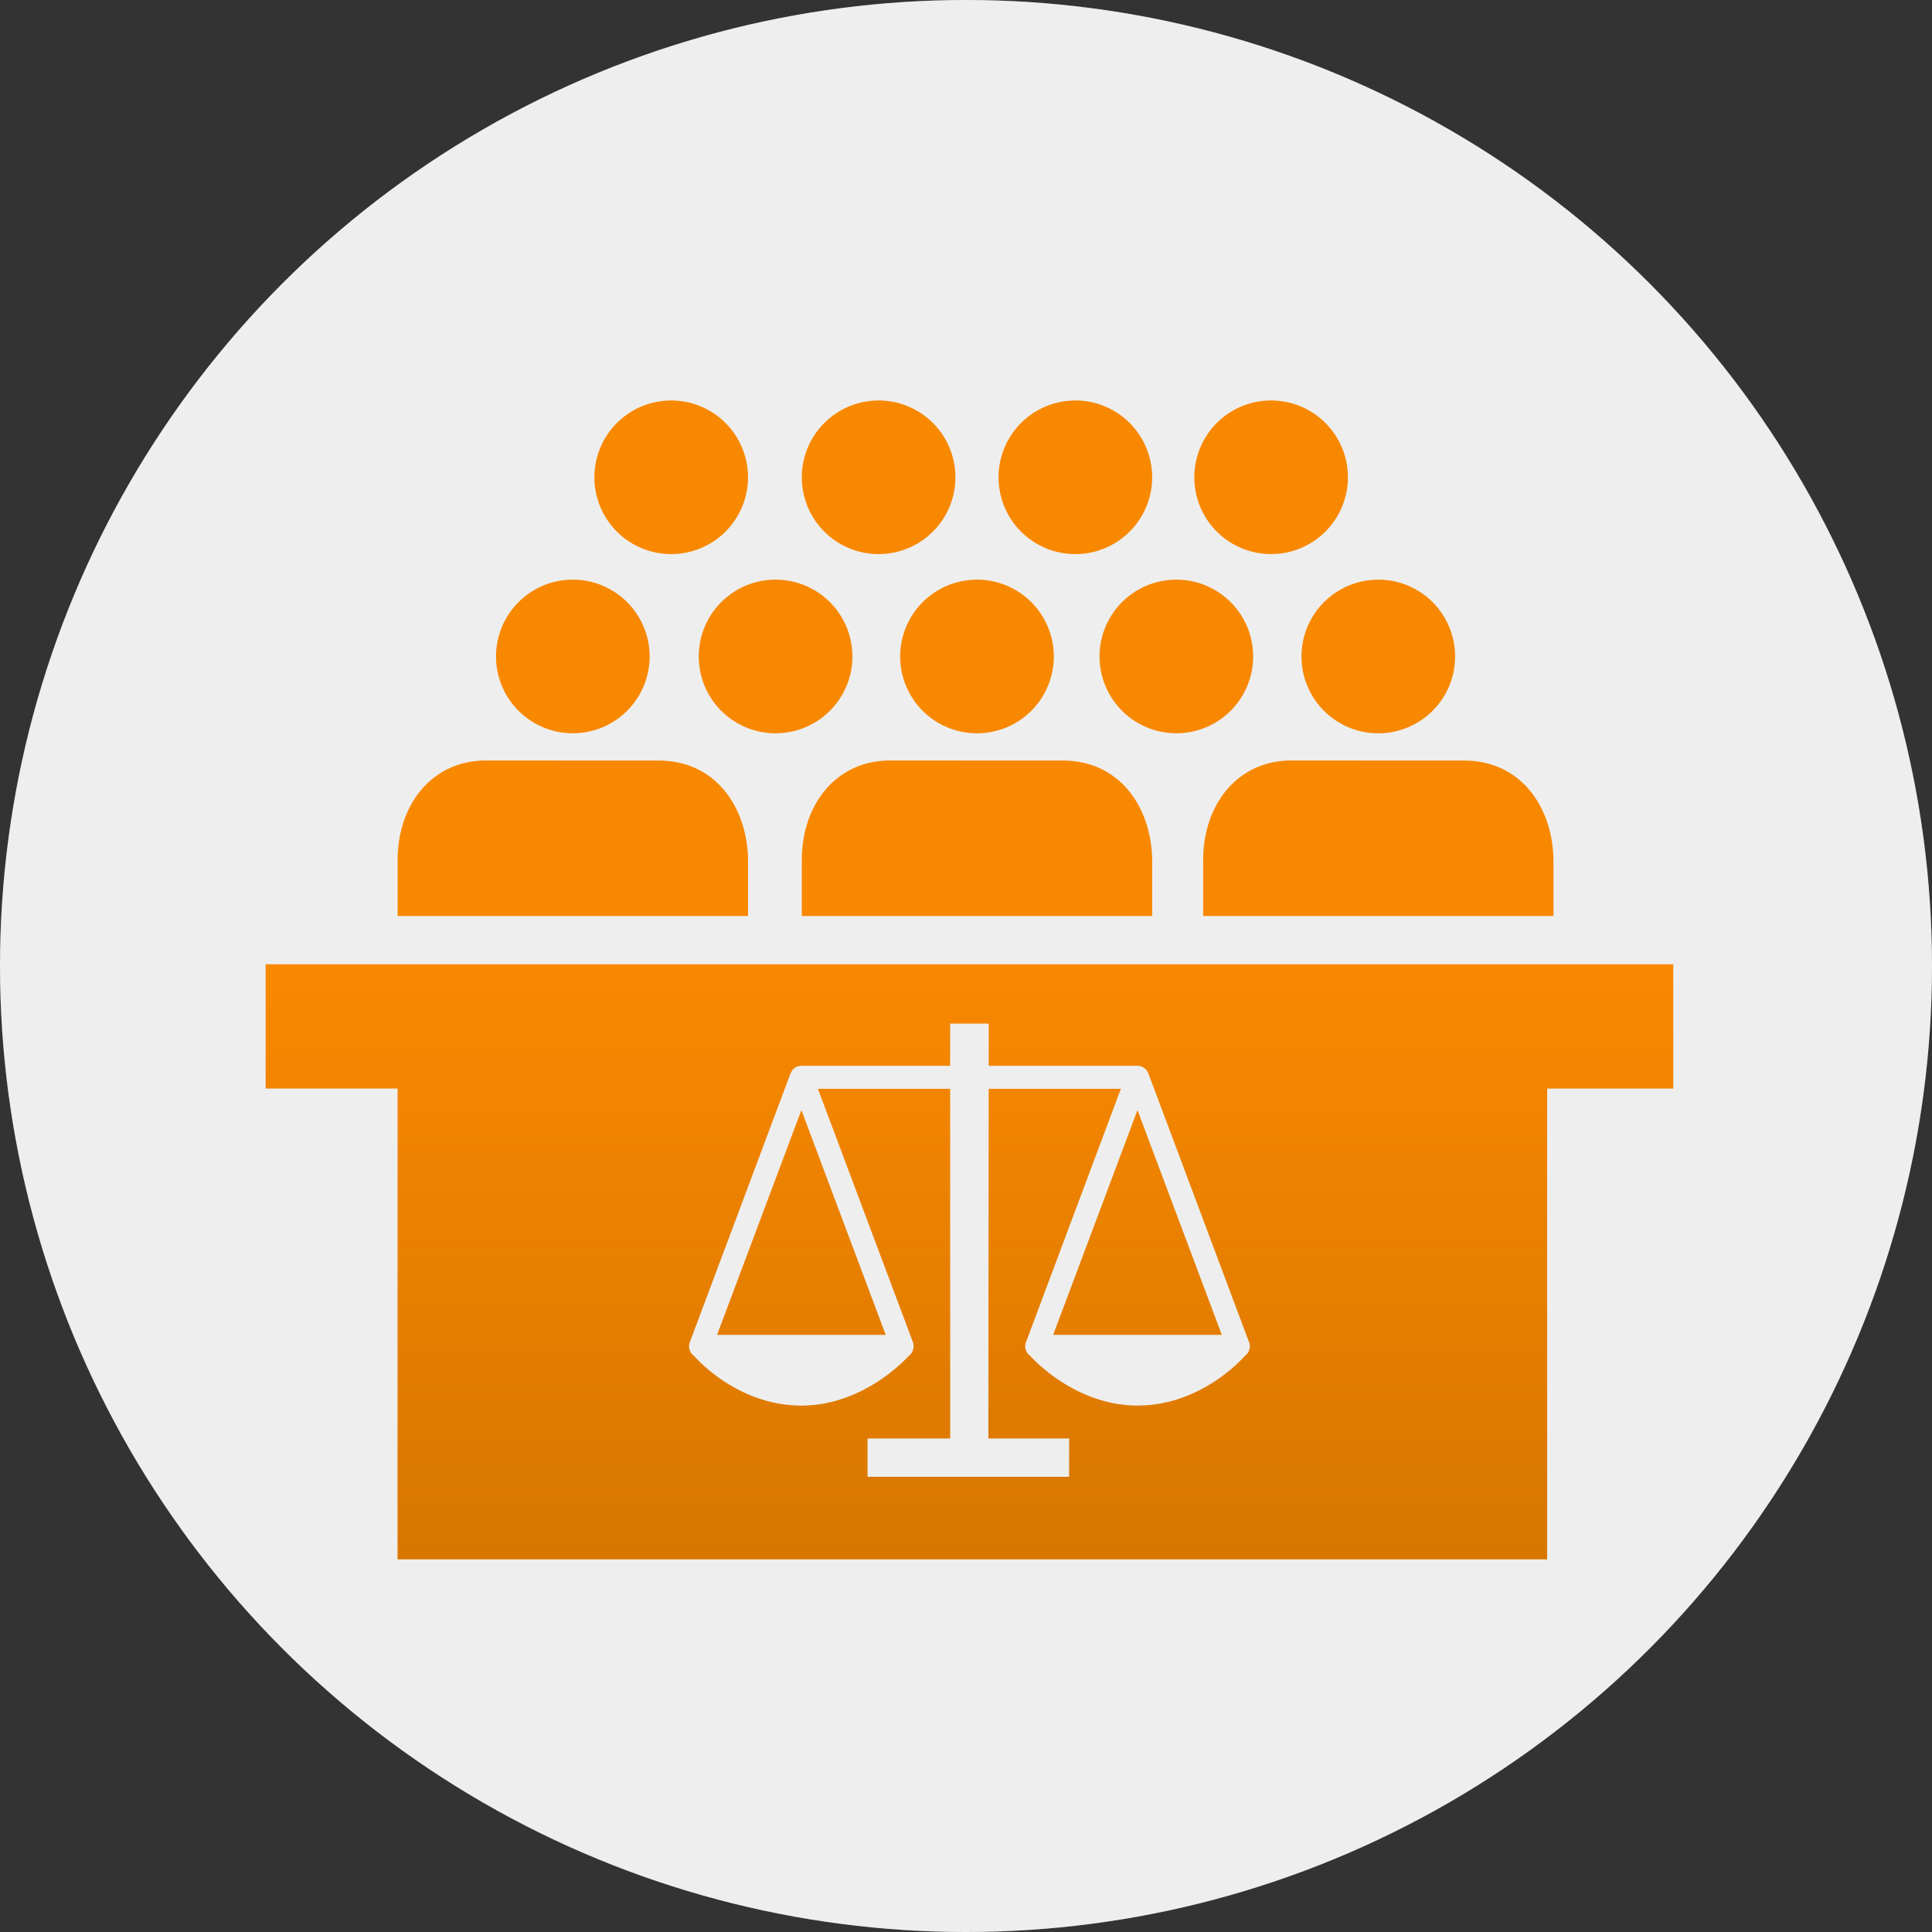
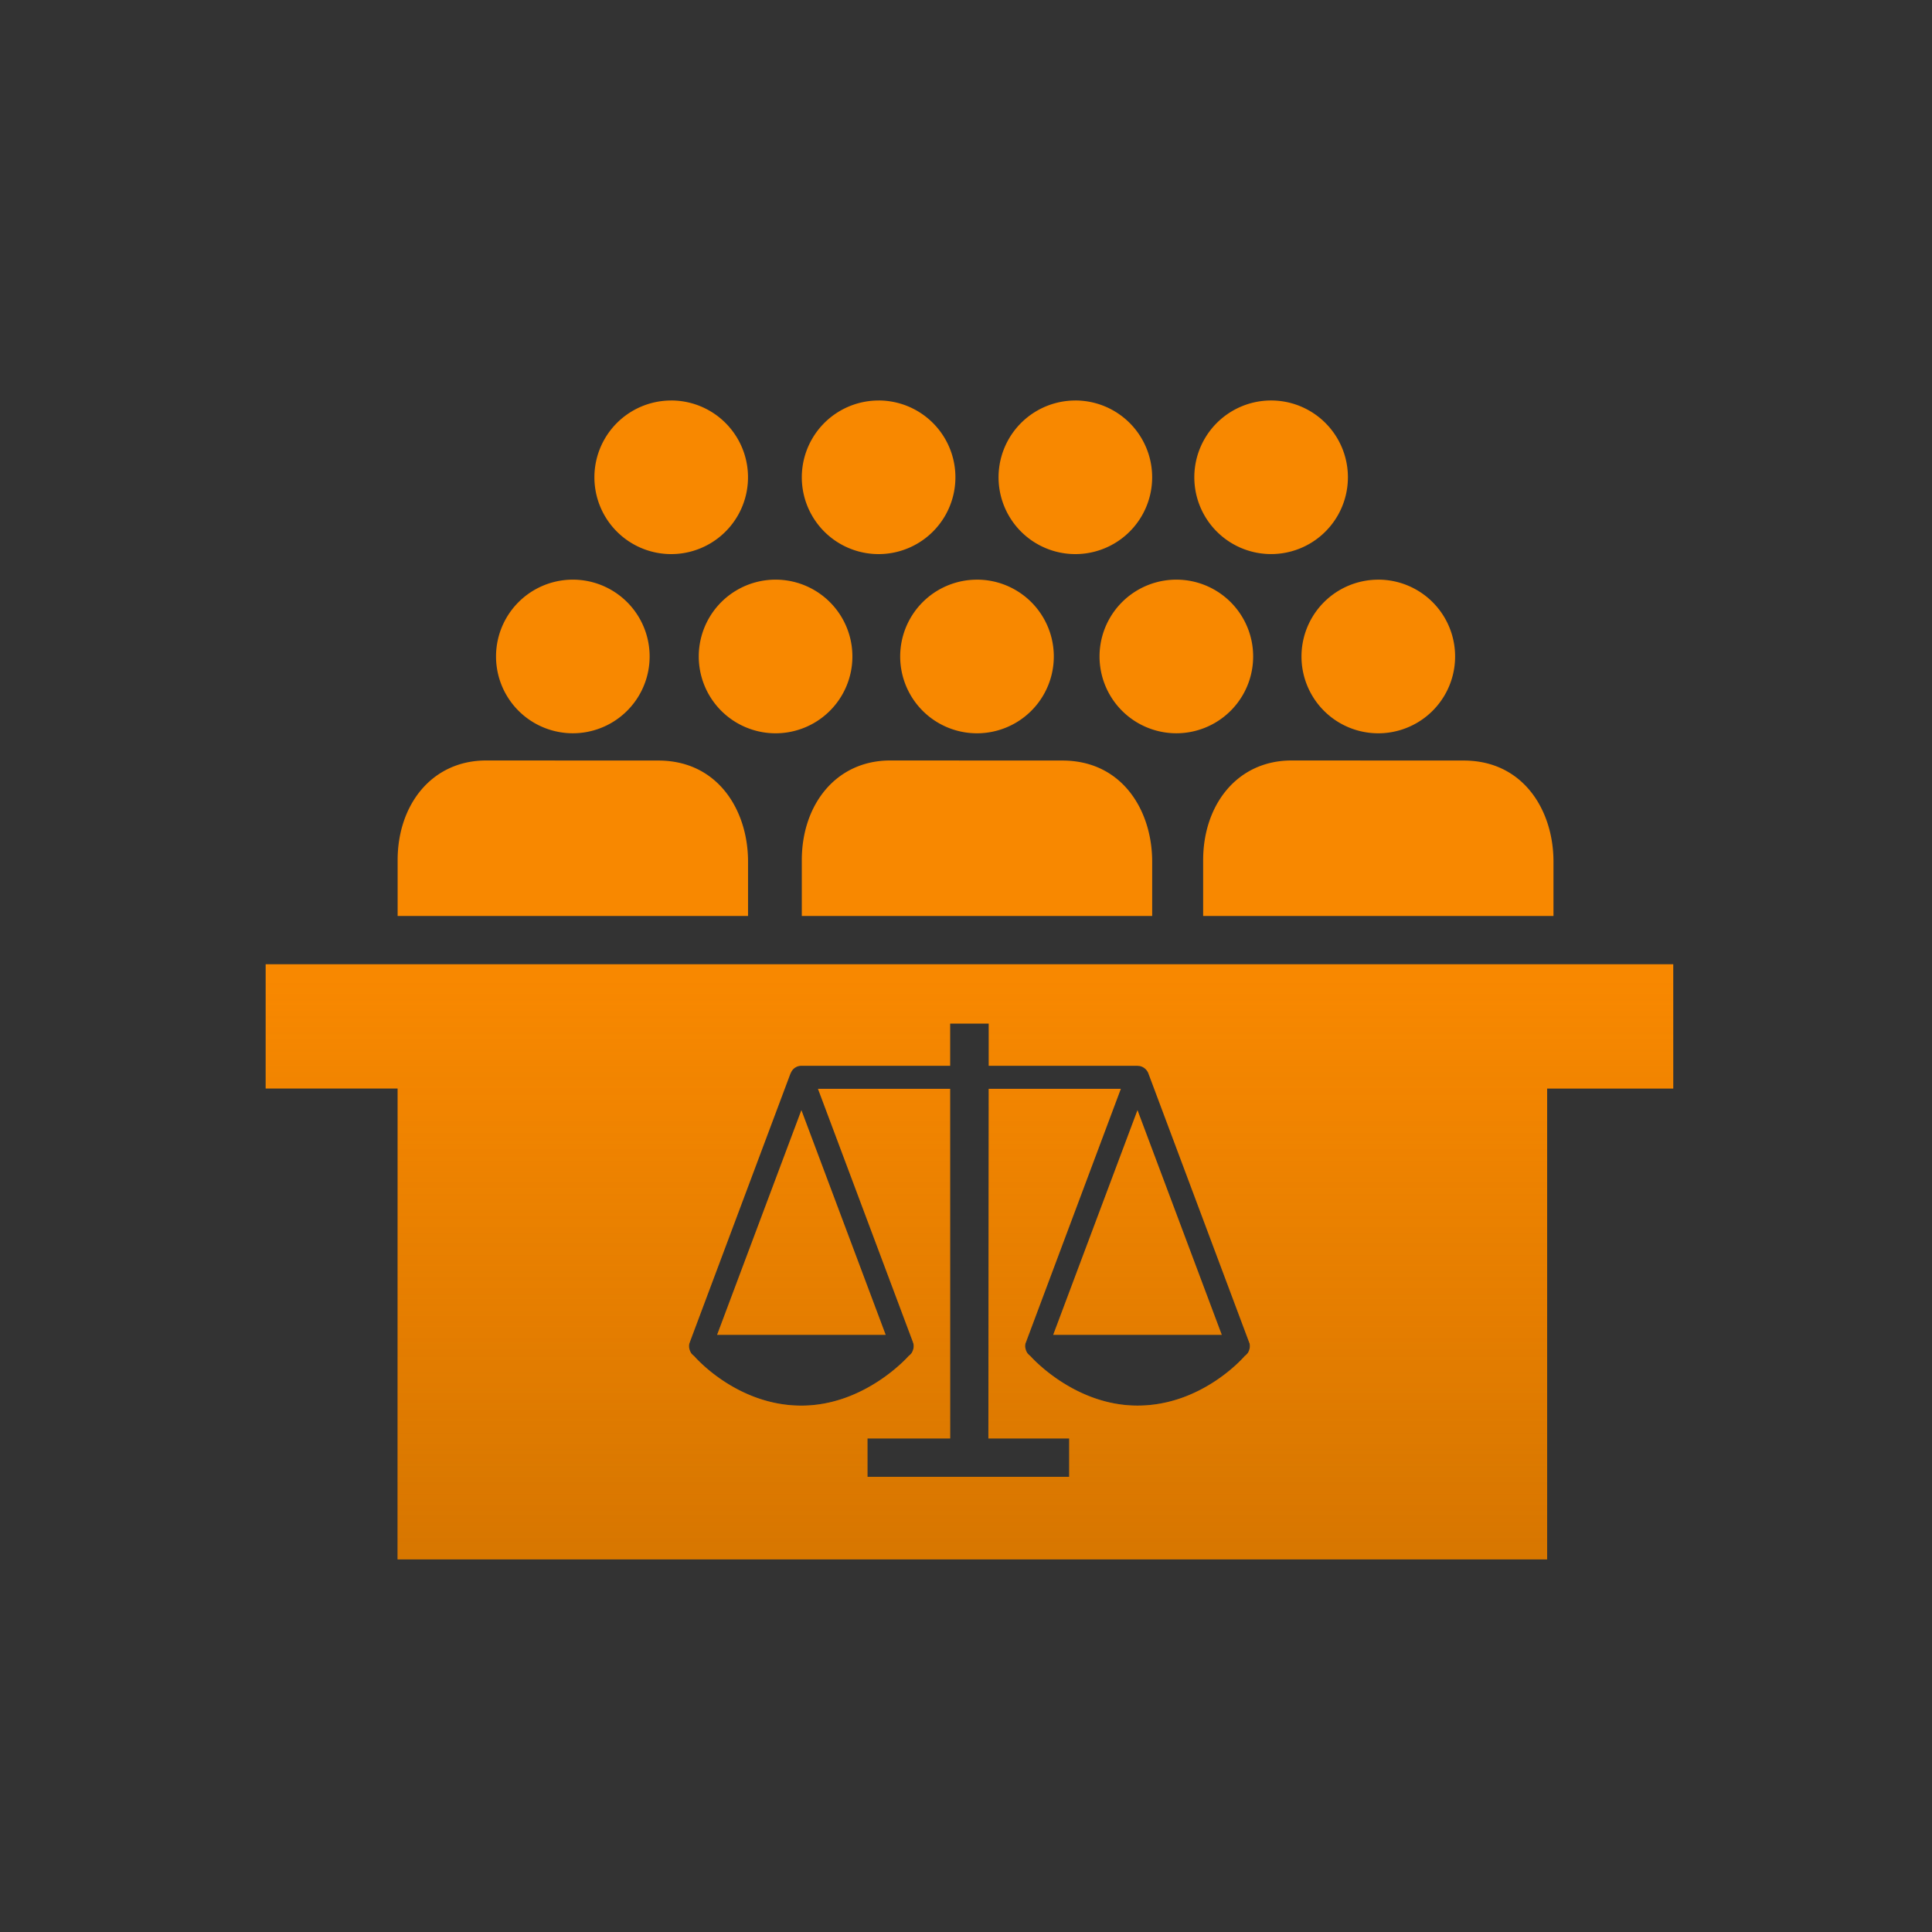
<svg xmlns="http://www.w3.org/2000/svg" xmlns:xlink="http://www.w3.org/1999/xlink" width="80" height="80" viewBox="0 0 80 80">
  <rect x="0" y="0" width="80" height="80" fill="#333333" stroke="none" />
  <defs>
-     <circle id="a" cx="40" cy="40" r="40" />
    <linearGradient id="c" x1="50%" x2="50%" y1="50%" y2="99.208%">
      <stop offset="0%" stop-color="#A75C00" stop-opacity="0" />
      <stop offset="100%" stop-color="#A75C00" stop-opacity=".4" />
    </linearGradient>
    <path id="b" d="M69.286 39.928v5.147h-5.222V64.57h-47.6V45.074H11v-5.146h58.286zM40.94 42.386h-1.596v1.746h-6.162a.47.47 0 0 0-.44.307l-.004.002h-.002L28.56 55.585c-.002 0 0 .008-.002.012-.003.006-.006.009-.008.018a.43.43 0 0 0-.016.18l.008.043c.01.056.03.11.062.164.003.004.003.013.01.02.002.004.004.005.004.008a.62.62 0 0 0 .122.119s1.742 2.055 4.442 2.055c2.65 0 4.443-2.055 4.443-2.055a.636.636 0 0 0 .12-.119c0-.003.006-.004.007-.008.005-.007.005-.016.01-.02a.601.601 0 0 0 .062-.164l.006-.044a.46.46 0 0 0-.013-.179c-.003-.008-.009-.012-.01-.018v-.012L33.87 45.086h5.474v14.477H35.92v1.588h8.353v-1.588h-3.346l.012-14.477h5.473L42.48 55.584c-.003 0 0 .008-.003.012 0 .006-.008.009-.01.018a.46.46 0 0 0-.015.18c.004.013.009.026.01.043.01.056.031.11.062.164.006.004.006.013.008.02.003.004.007.005.01.008a.643.643 0 0 0 .12.119s1.79 2.055 4.44 2.055c2.703 0 4.442-2.055 4.442-2.055a.551.551 0 0 0 .12-.12c.003-.002.007-.003.01-.007.004-.007.004-.016.01-.02a.564.564 0 0 0 .06-.164c.002-.017.006-.03.007-.043a.524.524 0 0 0-.012-.179l-.01-.018-.002-.007-.002-.006-4.175-11.142a.489.489 0 0 0-.362-.301l-.085-.008H40.94v-1.747zm-7.756 3.582l3.49 9.305h-6.98l3.49-9.305zm13.917 0l3.49 9.305h-6.98l3.49-9.305zM20.13 31.49l7.132.003c2.471 0 3.713 2.07 3.713 4.182v2.253h-14.51v-2.311c0-2.292 1.413-4.127 3.665-4.127zm16.733 0l7.132.003c2.472 0 3.714 2.07 3.714 4.182v2.253H33.201v-2.311c0-2.292 1.41-4.127 3.661-4.127zm16.618 0l7.131.003c2.47 0 3.714 2.07 3.714 4.182v2.253H49.82v-2.311c0-2.292 1.41-4.127 3.66-4.127zm-29.762-7.488a3.18 3.18 0 1 1 .001 6.361 3.18 3.18 0 0 1 0-6.361zm8.396 0a3.181 3.181 0 1 1 0 6.362 3.181 3.181 0 0 1 0-6.362zm16.595 0a3.18 3.18 0 1 1 0 6.361 3.18 3.18 0 0 1 0-6.361zm-8.255 0a3.18 3.18 0 0 1 0 6.362 3.179 3.179 0 0 1-3.18-3.18 3.179 3.179 0 0 1 3.18-3.181zm16.617 0a3.18 3.18 0 1 1 0 6.362 3.179 3.179 0 0 1-3.18-3.18 3.18 3.18 0 0 1 3.18-3.181zm-29.279-7.419a3.18 3.18 0 1 1 0 6.361 3.18 3.18 0 0 1 0-6.36zm8.588 0a3.18 3.18 0 1 1 0 6.361 3.18 3.18 0 0 1 0-6.36zm8.147 0a3.18 3.18 0 1 1 0 6.361 3.18 3.18 0 0 1 0-6.36zm8.106 0a3.18 3.18 0 1 1 0 6.36 3.18 3.18 0 0 1 0-6.36z" />
  </defs>
  <g fill="none" fill-rule="evenodd">
    <g>
      <use fill="#FFF" xlink:href="#a" />
      <use fill="#AEAEAE" fill-opacity=".2" xlink:href="#a" />
    </g>
    <g>
      <use fill="#F88800" xlink:href="#b" />
      <use fill="url(#c)" style="mix-blend-mode:multiply" xlink:href="#b" />
    </g>
  </g>
</svg>